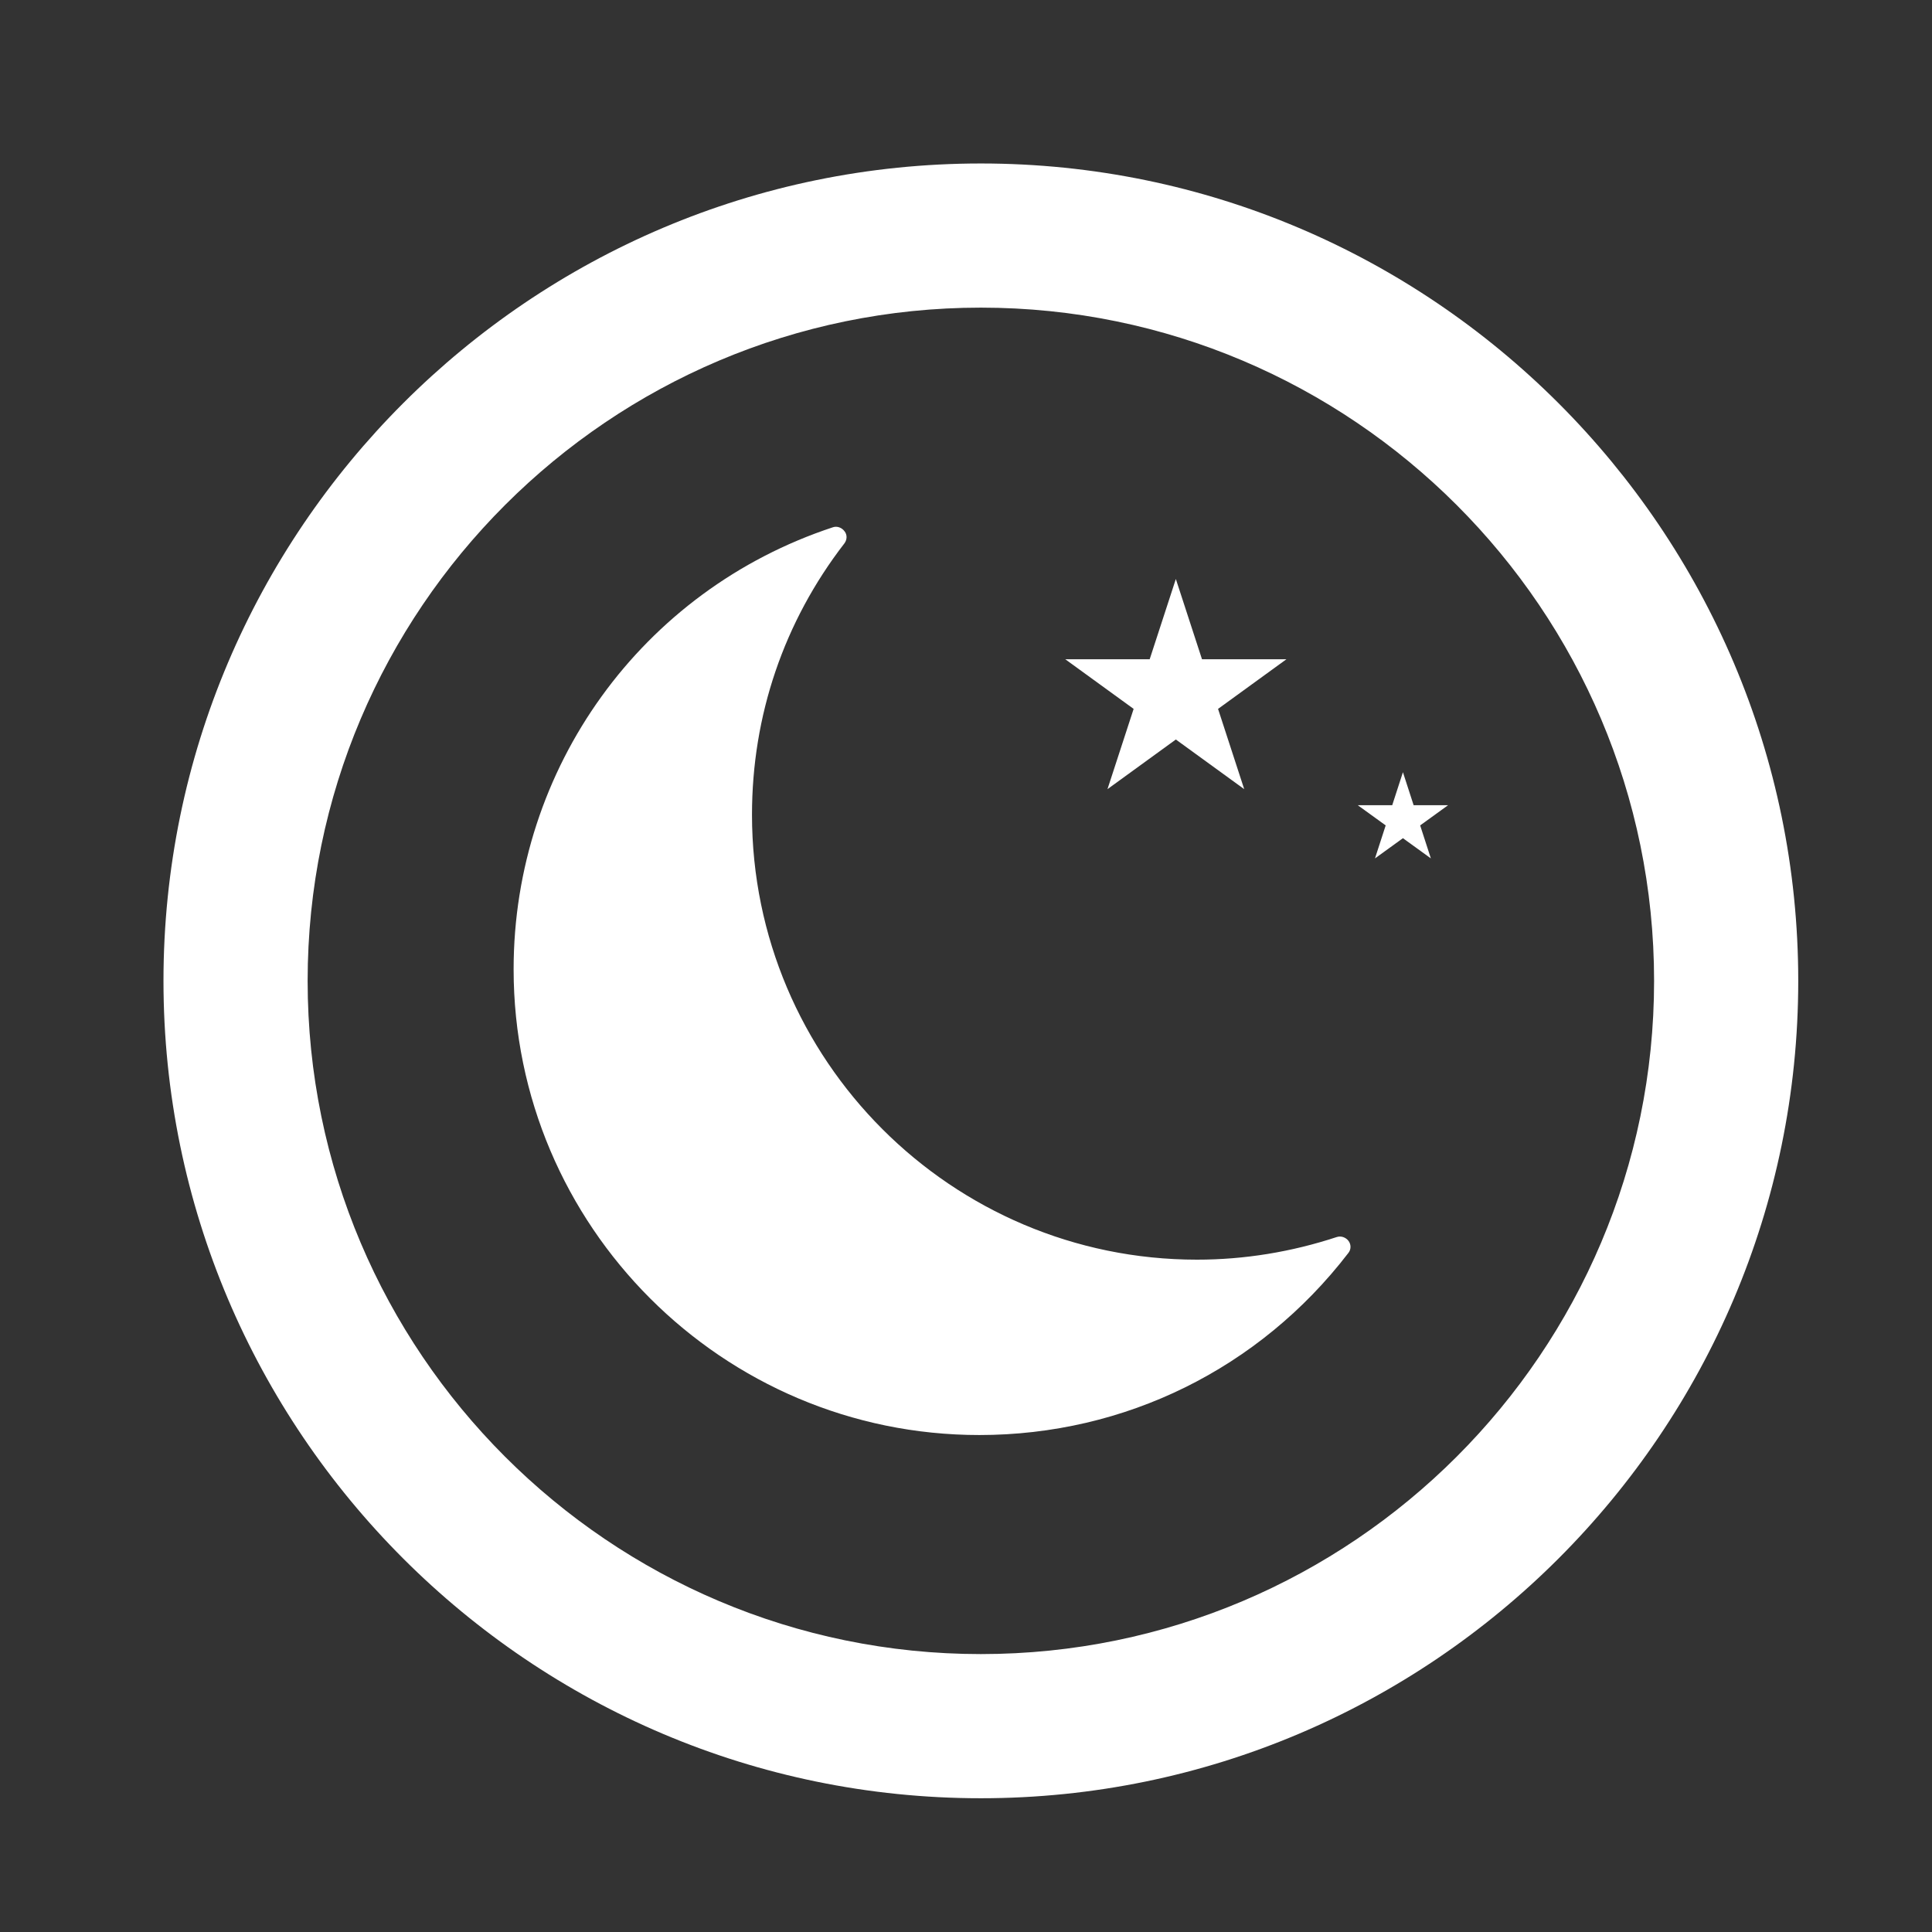
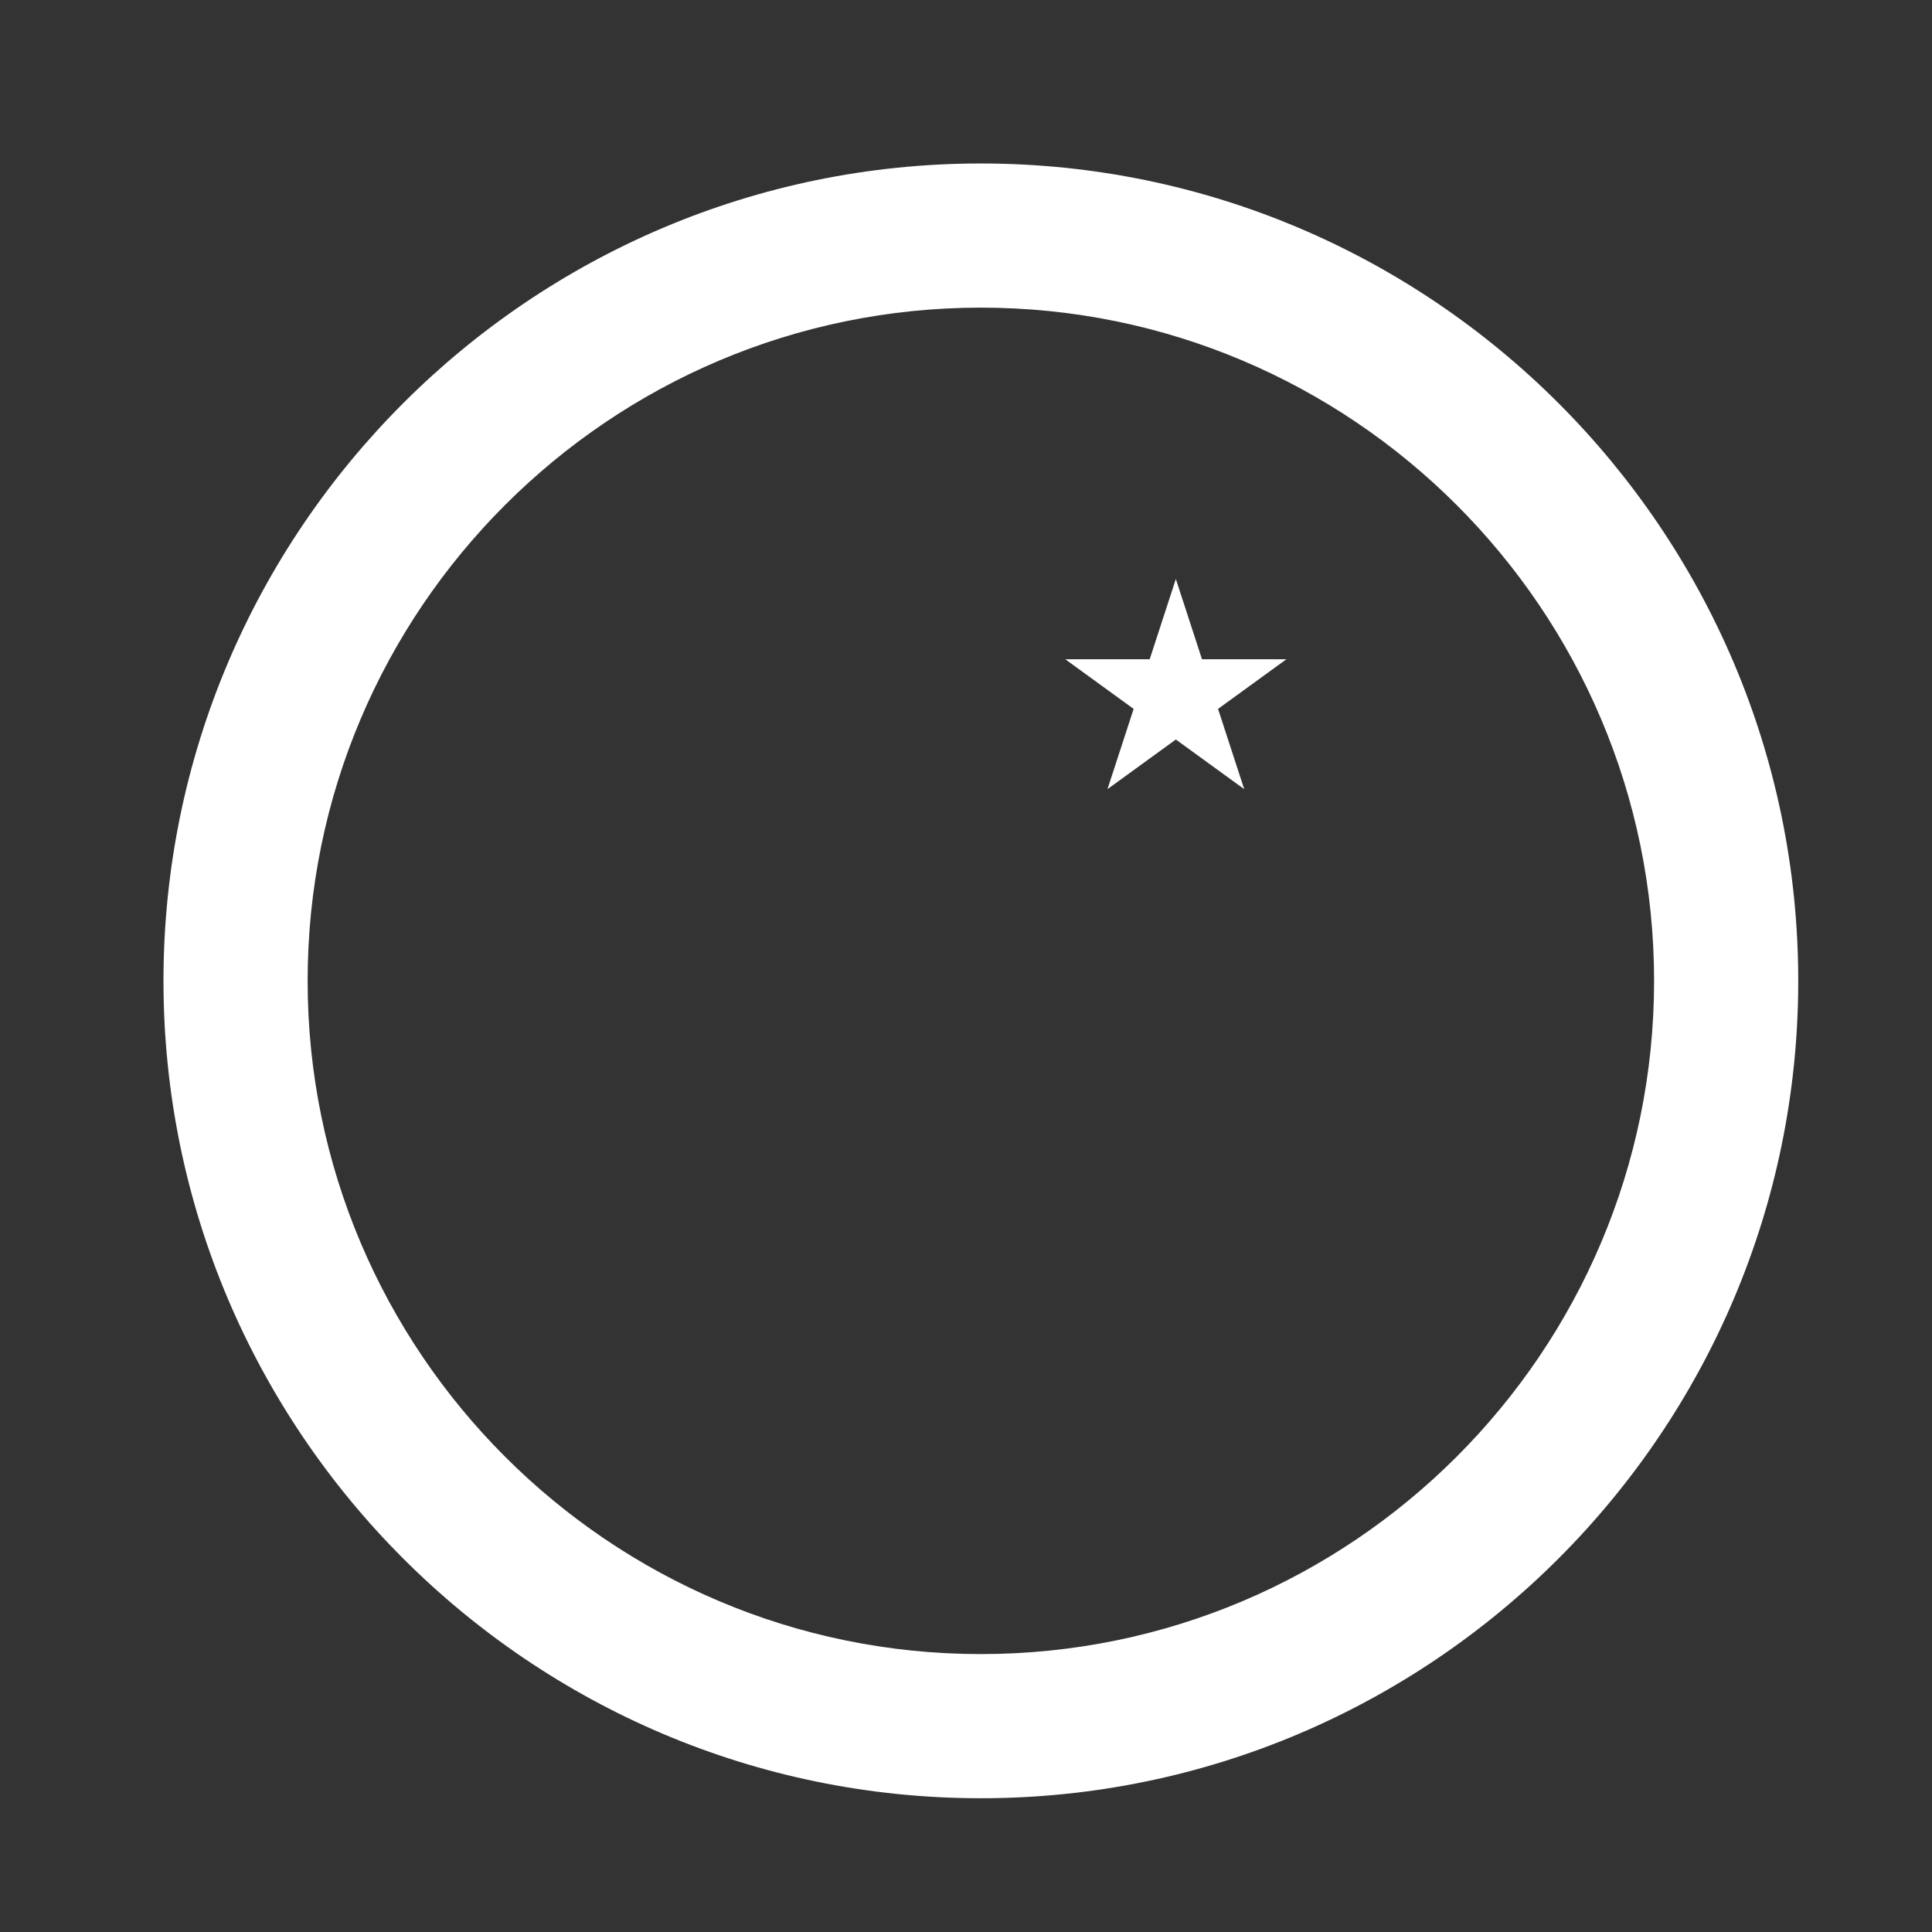
<svg xmlns="http://www.w3.org/2000/svg" id="ICONS" viewBox="0 0 65 65">
  <rect x="0" y="0" width="65" height="65" fill="#333333" stroke="none" />
  <defs>
    <style>.cls-1{fill:#fff;}</style>
  </defs>
  <g>
-     <path class="cls-1" d="M44.97,41.62c-1.52,.5-3.1,.76-4.7,.76-8.26,0-14.97-6.72-14.97-14.97,0-3.33,1.07-6.49,3.11-9.13,.09-.12,.1-.29,0-.41-.09-.12-.25-.18-.39-.13-6.43,2.12-10.74,8.1-10.74,14.87,0,8.64,7.03,15.67,15.67,15.67,4.89,0,9.42-2.23,12.41-6.12,.1-.12,.1-.29,.01-.41-.09-.12-.25-.18-.4-.13h0Zm0,0" />
    <path class="cls-1" d="M37.26,26.55l2.3-1.67,2.3,1.67-.88-2.7,2.3-1.67h-2.84l-.88-2.7-.88,2.7h-2.84l2.3,1.67-.88,2.7Zm0,0" />
-     <path class="cls-1" d="M48.72,27.09h-1.16l-.36-1.11-.36,1.11h-1.16l.94,.68-.36,1.11,.94-.68,.94,.68-.36-1.11,.94-.68Zm0,0" />
  </g>
  <path class="cls-1" d="M33,60.5c-15.16,0-27.5-12.34-27.5-27.5,0-15.16,12.34-27.5,27.5-27.5,15.16,0,27.5,12.34,27.5,27.5,0,15.16-12.34,27.5-27.5,27.5Zm0-50.15c-12.49,0-22.65,10.16-22.65,22.65,0,12.49,10.16,22.65,22.65,22.65,12.49,0,22.65-10.16,22.65-22.65,0-12.49-10.16-22.65-22.65-22.65Z" />
</svg>